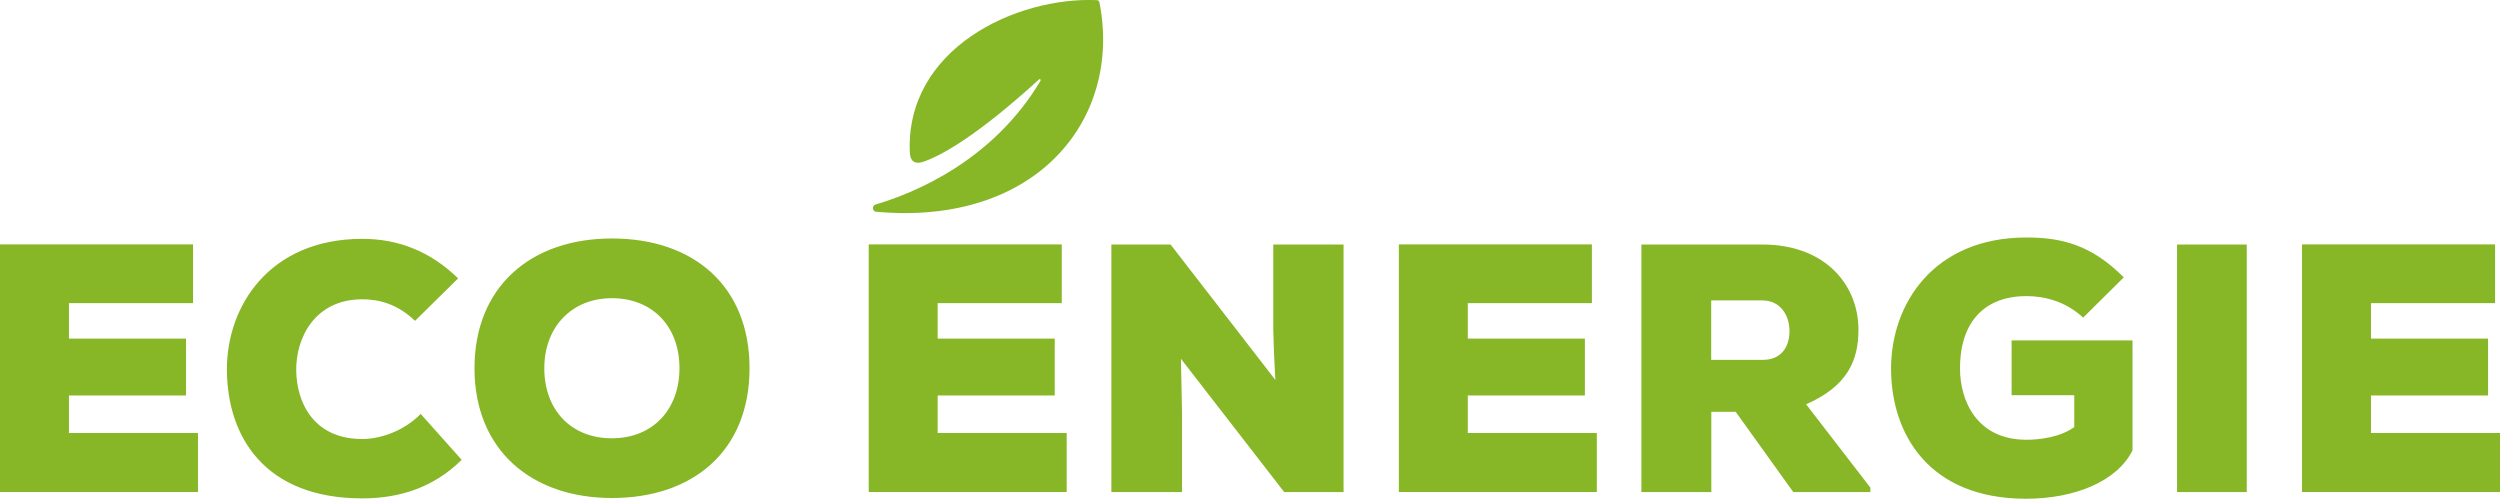
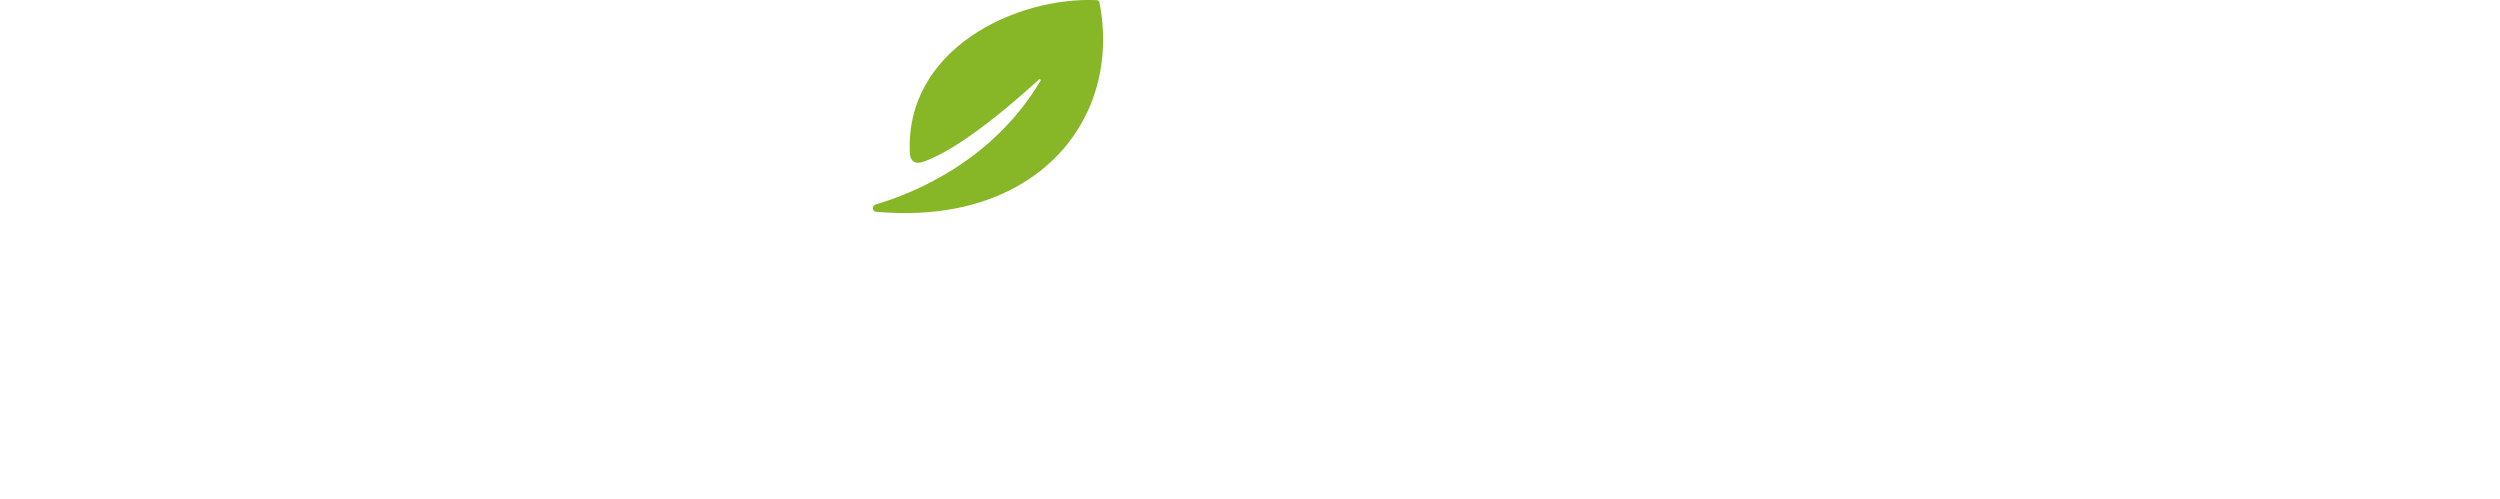
<svg xmlns="http://www.w3.org/2000/svg" id="Calque_2" viewBox="0 0 203.06 40.51">
  <defs>
    <style>.cls-1{fill:#87b626;}</style>
  </defs>
  <g id="Calque_1-2">
-     <path class="cls-1" d="m203.06,35.17h-10.48v-3.05h9.51v-4.62h-9.51v-2.88h10.08v-4.77h-15.68v20.11h16.08v-4.79Zm-20.57-15.31h-5.66v20.11h5.66v-20.11Zm-9.99,2.67c-2.64-2.67-5.11-3.24-7.9-3.24-7.55,0-11,5.4-11,10.65s3.01,10.57,10.97,10.57c3.88,0,7.38-1.38,8.64-3.93v-8.93h-9.82v4.45h5.09v2.59c-1.15.83-2.82,1.03-3.88,1.03-4.05,0-5.4-3.19-5.4-5.78,0-3.94,2.13-5.89,5.4-5.89,1.35,0,3.13.37,4.6,1.75l3.3-3.27Zm-29.36,1.87c1.5,0,2.21,1.24,2.21,2.5s-.66,2.33-2.16,2.33h-4.2v-4.83h4.14Zm8.79,15.22l-5.23-6.78c3.39-1.49,4.25-3.59,4.25-6.06,0-3.62-2.67-6.92-7.81-6.92h-9.82v20.11h5.68v-6.52h1.98l4.68,6.52h6.26v-.34Zm-22.23-4.45h-10.48v-3.05h9.51v-4.62h-9.51v-2.88h10.08v-4.77h-15.68v20.11h16.08v-4.79Zm-34.61-15.31h-4.82v20.11h5.74v-6.43l-.09-4.4,8.39,10.83h4.82v-20.11h-5.71v6.89c.03.78.03,1.69.17,4.11l-8.51-11Zm-8.45,15.31h-10.48v-3.05h9.51v-4.62h-9.51v-2.88h10.08v-4.77h-15.68v20.11h16.08v-4.79Zm-31.45-5.26c0,3.33-2.15,5.69-5.49,5.69s-5.49-2.33-5.49-5.69,2.24-5.69,5.49-5.69,5.49,2.24,5.49,5.69m5.69,0c0-6.69-4.56-10.54-11.17-10.54s-11.17,3.93-11.17,10.54,4.59,10.54,11.17,10.54,11.17-3.82,11.17-10.54m-26.71,3.71c-1.44,1.47-3.39,2.04-4.74,2.04-3.96,0-5.34-2.96-5.37-5.58-.03-2.61,1.49-5.77,5.37-5.77,1.35,0,2.84.37,4.28,1.75l3.5-3.45c-2.27-2.21-4.88-3.21-7.78-3.21-7.55,0-11.03,5.48-11,10.65.03,5.46,3.1,10.43,11,10.43,3.04,0,5.8-.89,8.07-3.13l-3.33-3.73Zm-18.07,1.55H5.6v-3.05h9.51v-4.62H5.6v-2.88h10.08v-4.77H0v20.11h16.08v-4.79Z" />
    <path class="cls-1" d="m71.18,17.21c-.15-.01-.26-.13-.28-.28-.01-.15.08-.28.22-.32,3-.88,9.49-3.47,13.4-10.06.02-.03.01-.08-.02-.1-.03-.03-.08-.03-.11,0-1.41,1.3-6.19,5.58-9.37,6.68-.77.27-1.09-.1-1.12-.73C73.52,3.98,82.49-.27,89.09.01c.1,0,.19.08.21.18,1.87,9.49-5.11,18.19-18.12,17.01" />
  </g>
</svg>